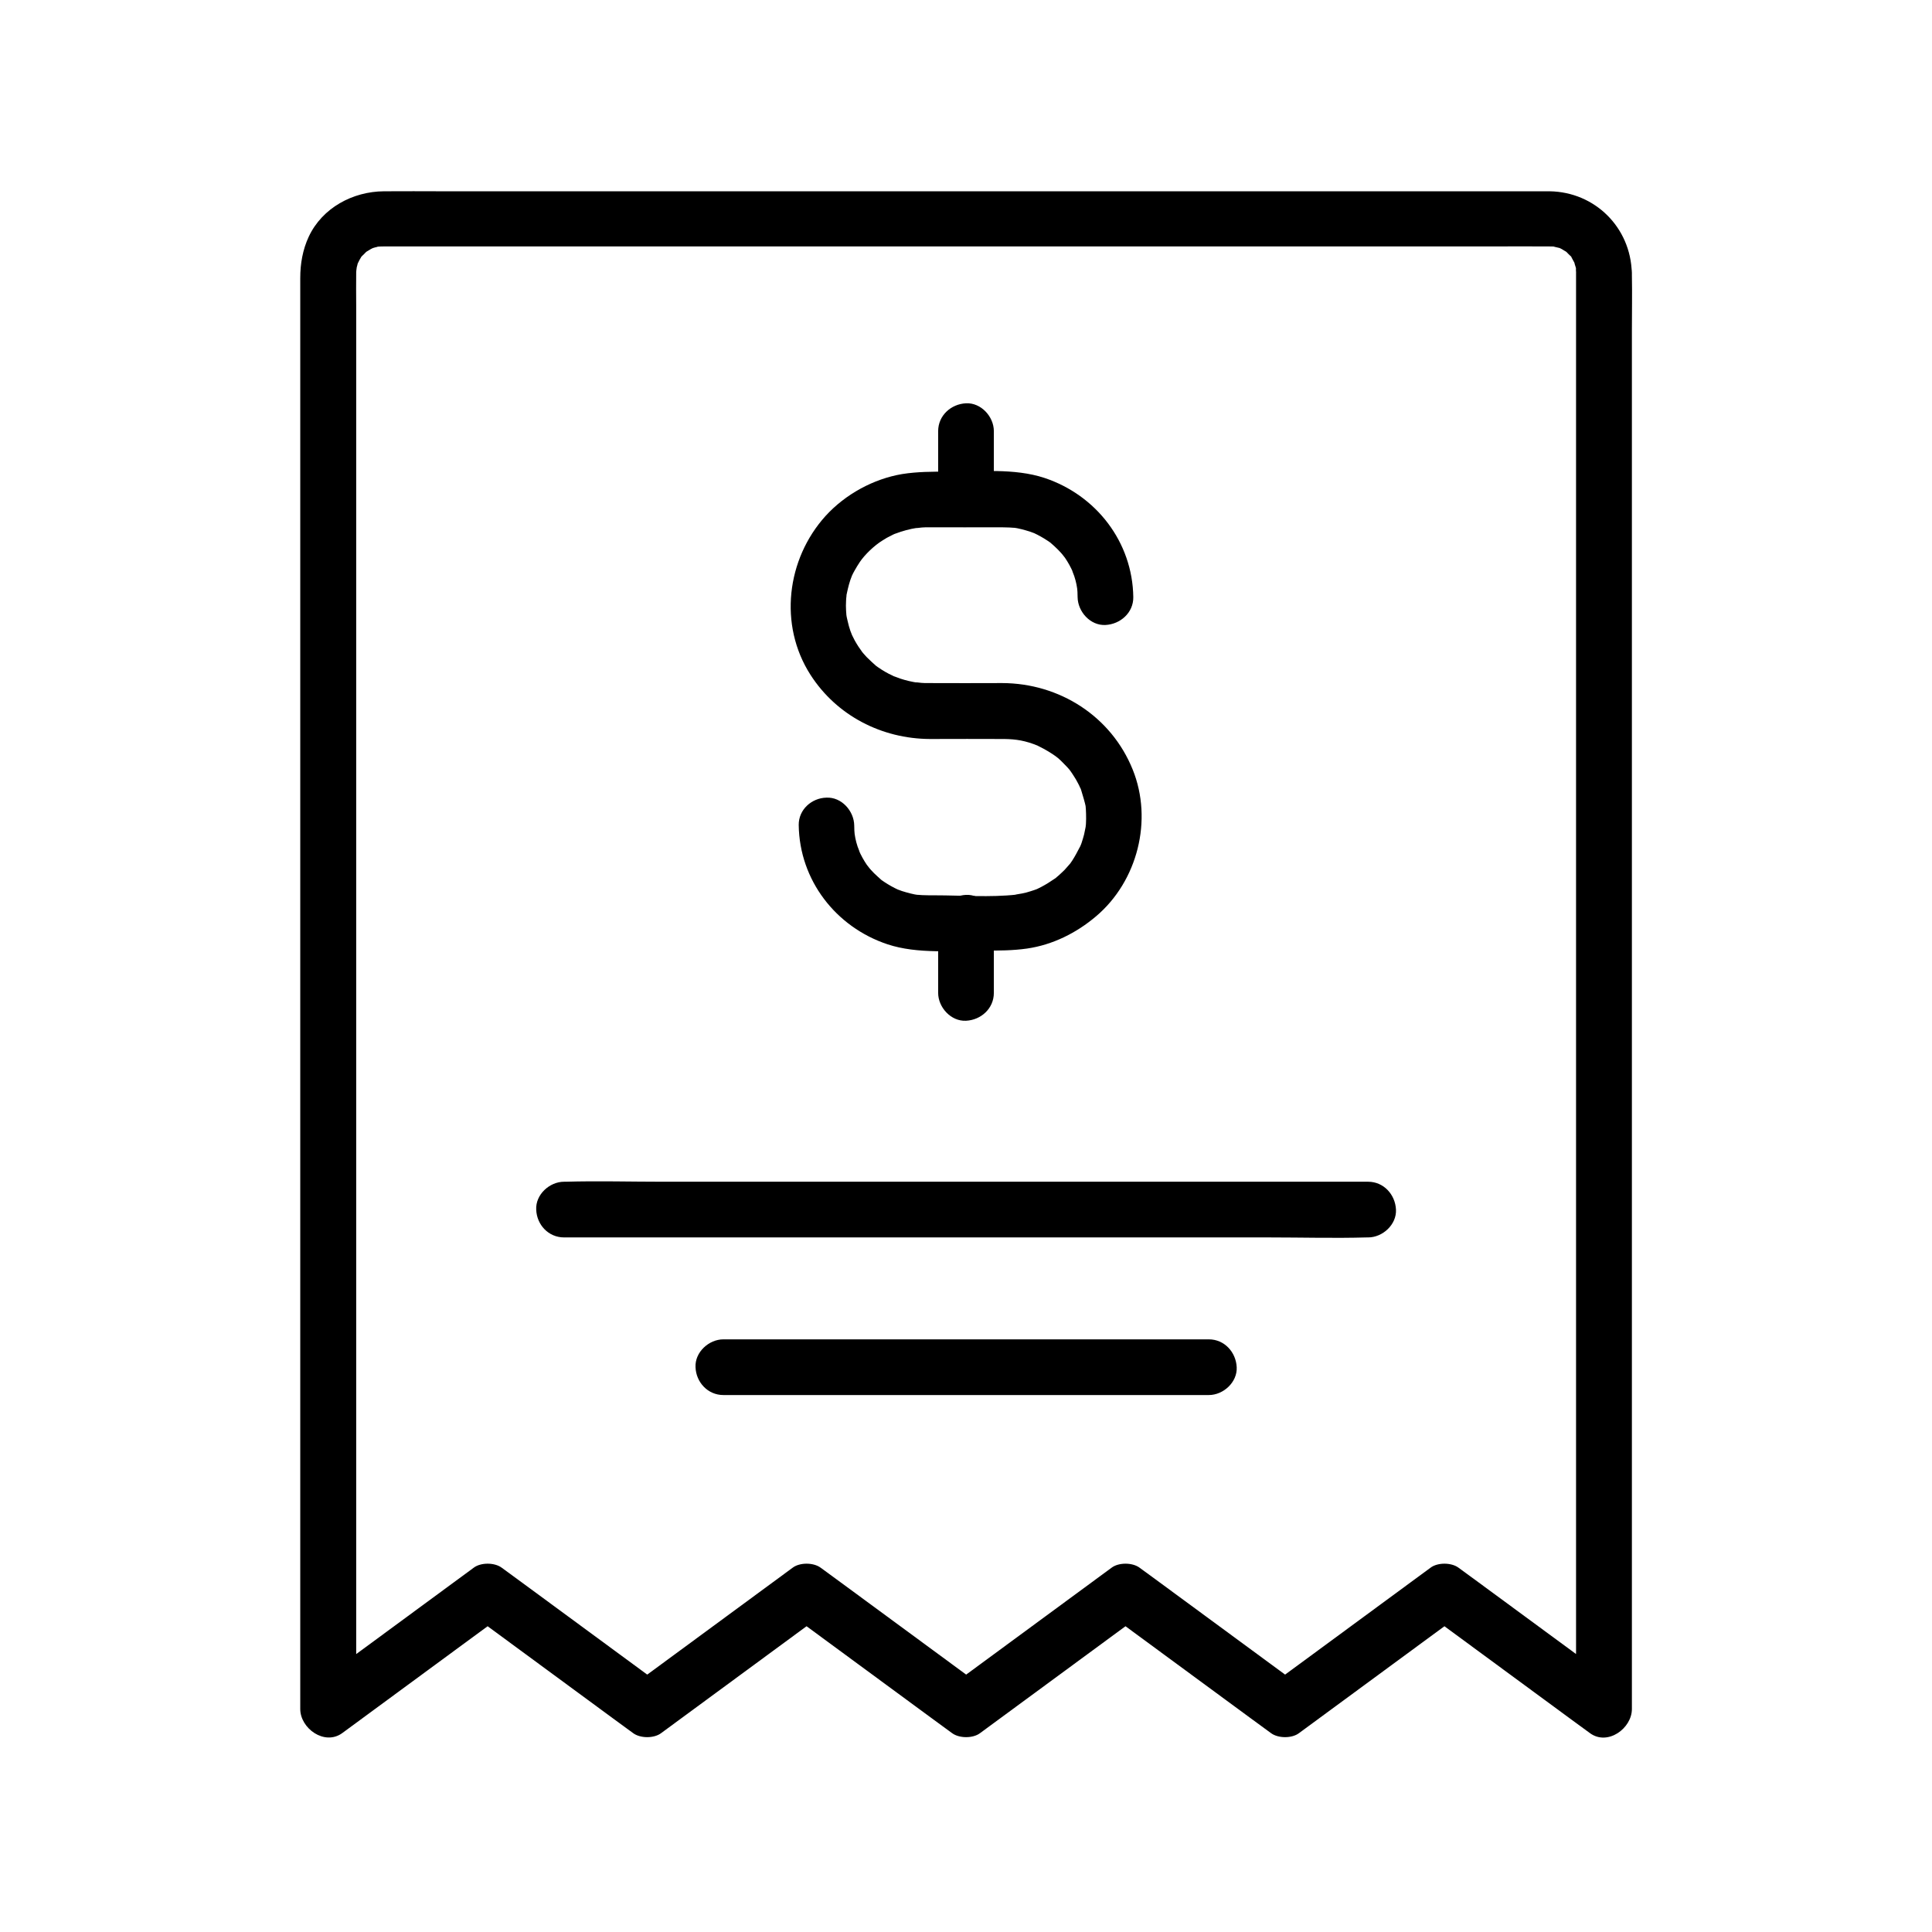
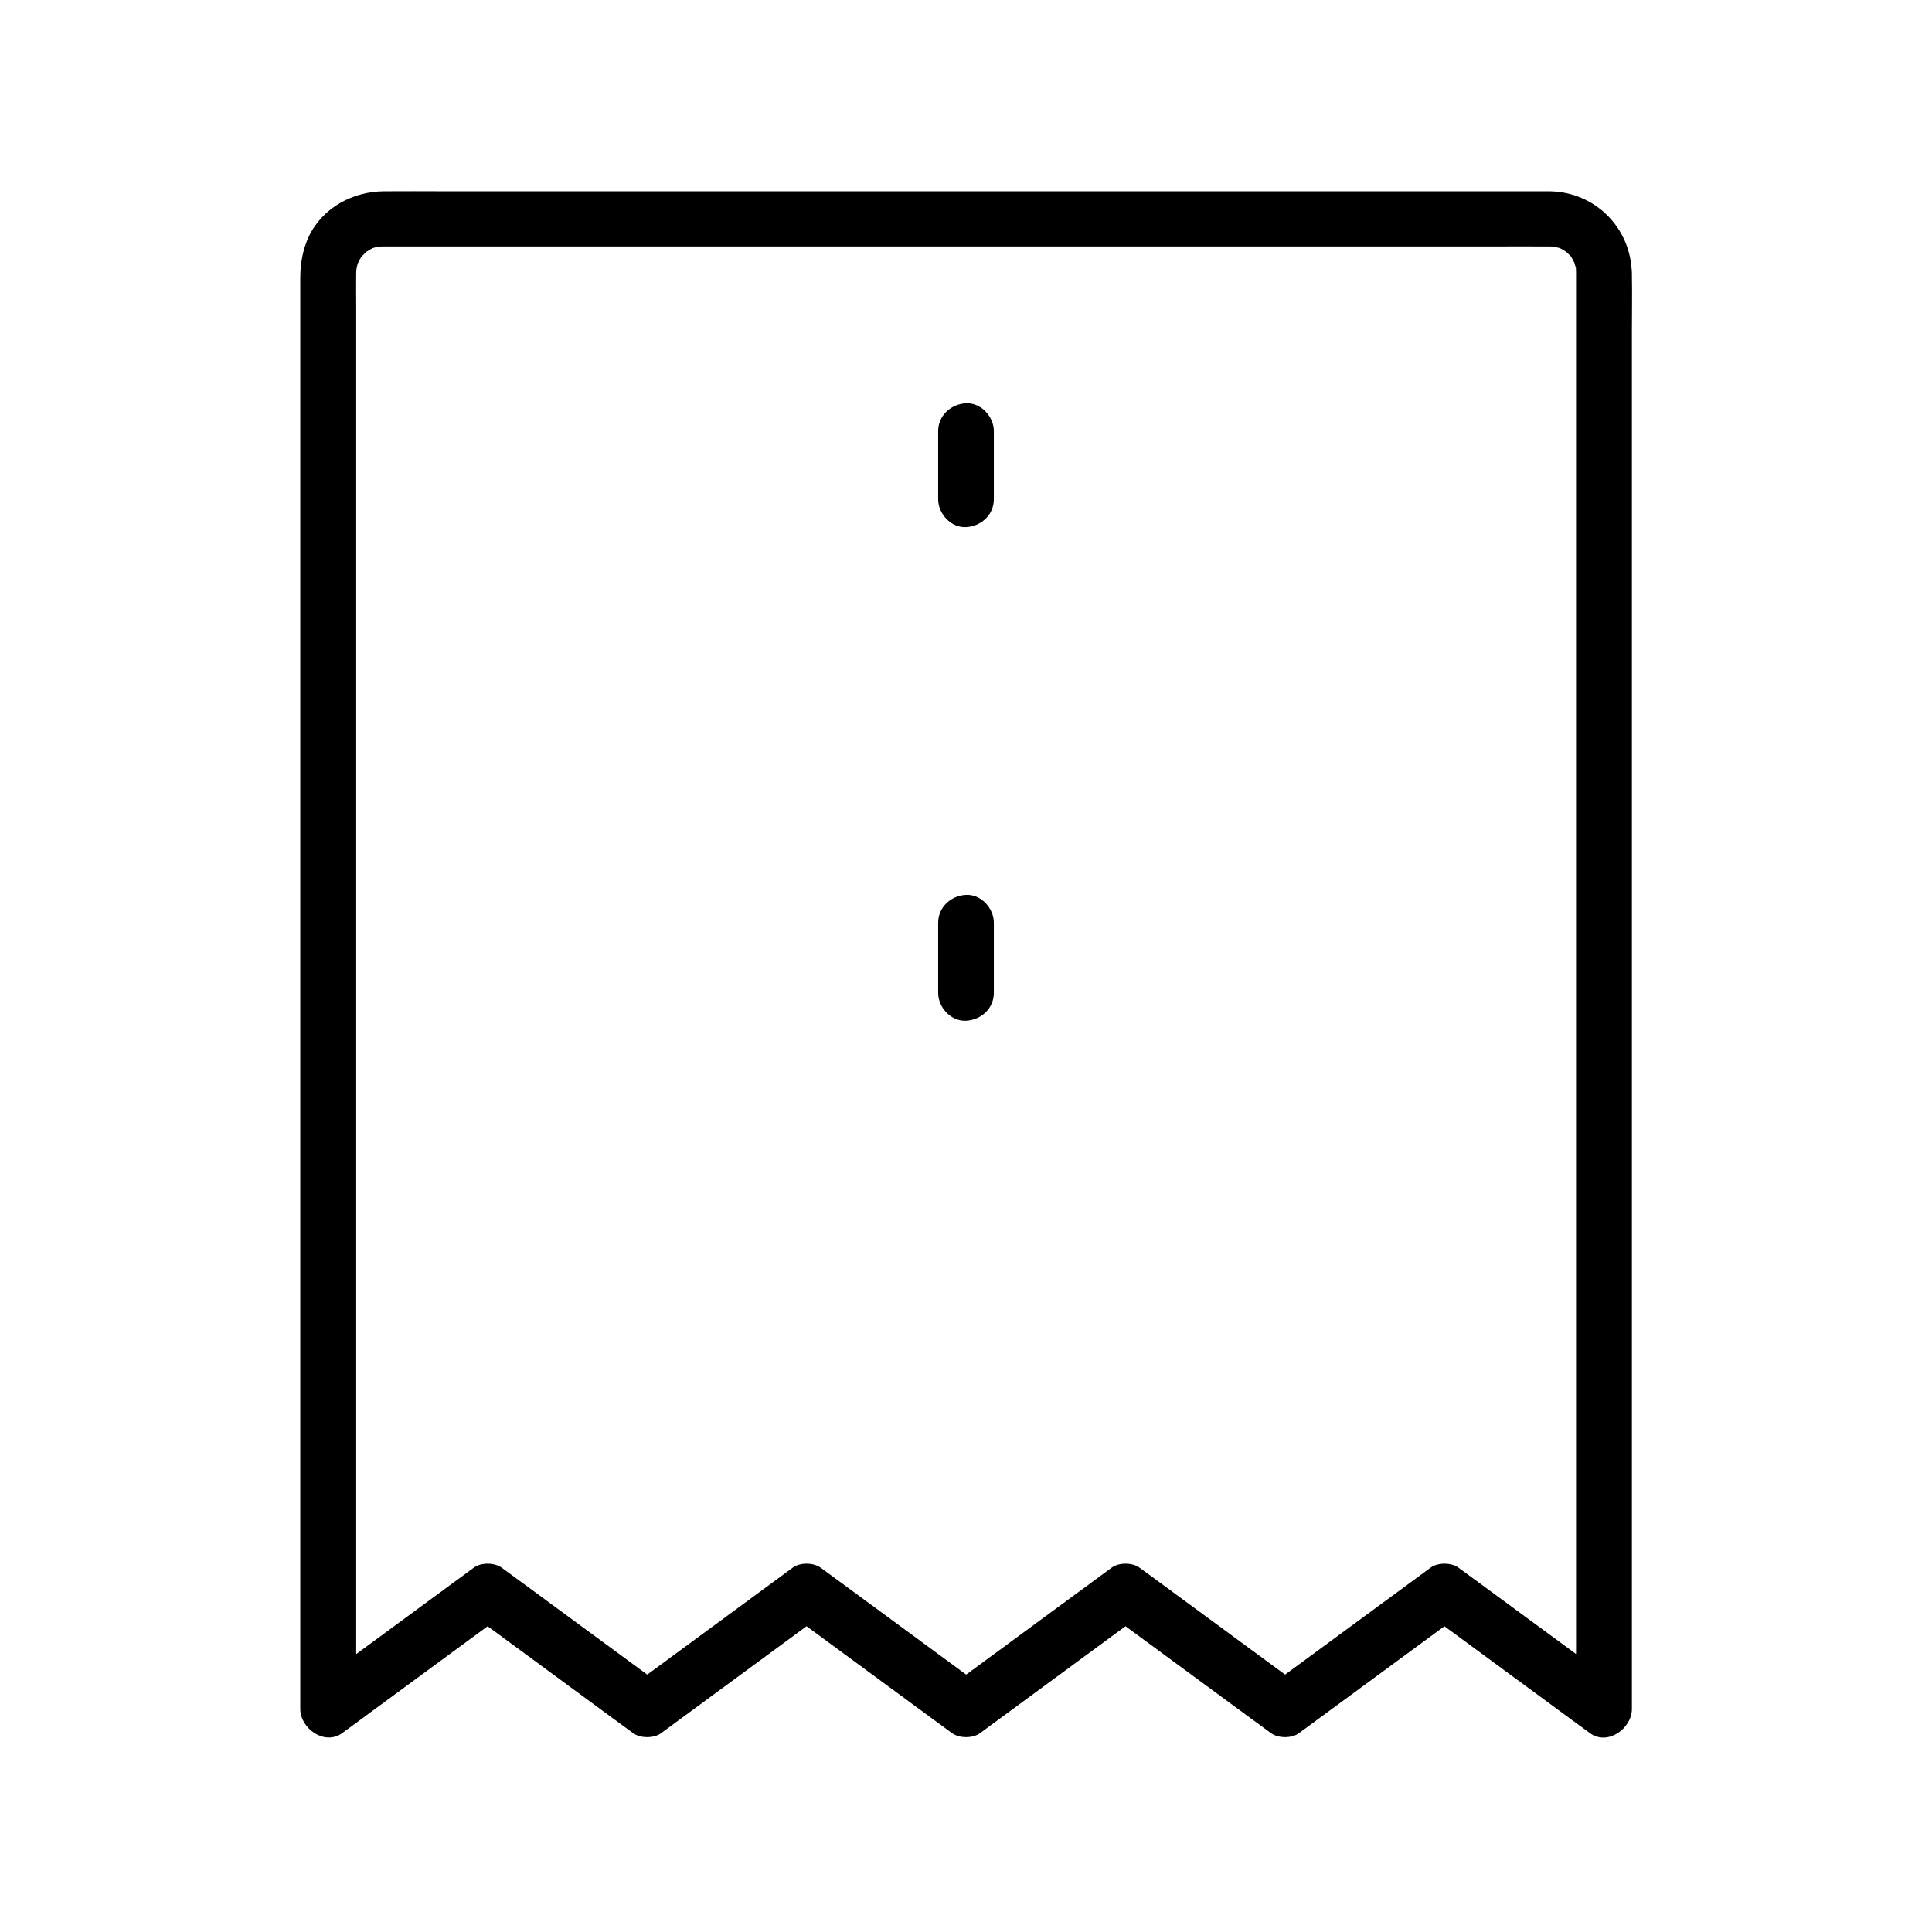
<svg xmlns="http://www.w3.org/2000/svg" fill="#000000" width="800px" height="800px" version="1.1" viewBox="144 144 512 512">
  <g>
    <path d="m561.67 216.29v10.184 27.602 40.984 50.035 54.562 55.352 51.609 43.395 31.391c0 4.922-0.195 9.938 0 14.859v0.641c3.691-2.117 7.379-4.231 11.121-6.394-12.301-9.055-24.648-18.105-36.949-27.16-1.77-1.277-3.543-2.609-5.312-3.887-1.918-1.426-5.559-1.426-7.43 0-12.301 9.055-24.648 18.105-36.949 27.16-1.77 1.277-3.543 2.609-5.312 3.887h7.43c-12.301-9.055-24.648-18.105-36.949-27.16-1.77-1.277-3.543-2.609-5.312-3.887-1.918-1.426-5.559-1.426-7.43 0-12.301 9.055-24.648 18.105-36.949 27.16-1.77 1.277-3.543 2.609-5.312 3.887h7.43c-12.301-9.055-24.648-18.105-36.949-27.16-1.77-1.277-3.543-2.609-5.312-3.887-1.918-1.426-5.559-1.426-7.43 0-12.301 9.055-24.648 18.105-36.949 27.16-1.77 1.277-3.543 2.609-5.312 3.887h7.43c-12.301-9.055-24.648-18.105-36.949-27.16-1.77-1.277-3.543-2.609-5.312-3.887-1.918-1.426-5.559-1.426-7.43 0-12.301 9.055-24.648 18.105-36.949 27.16-1.77 1.277-3.543 2.609-5.312 3.887 3.691 2.117 7.379 4.231 11.121 6.394v-8.855-24.305-36.309-44.871-50.035-52.004-50.035-44.871-36.309-24.305c0-2.953-0.051-5.902 0-8.855 0-0.543 0.297-1.969 0-0.738 0.098-0.344 0.59-2.262 0.395-1.625-0.246 0.641 0.441-0.887 0.641-1.18 0.148-0.297 0.344-0.543 0.543-0.836-0.395 0.59-0.441 0.441 0.051 0 0.297-0.297 0.641-0.59 0.887-0.887 0.098-0.098 0.887-0.738 0.246-0.246-0.543 0.395 0.887-0.492 1.133-0.641 0.297-0.148 0.59-0.297 0.887-0.441-0.148 0.051-1.031 0.344-0.246 0.148 0.297-0.098 0.641-0.195 0.934-0.246 1.82-0.59-0.738-0.051 0.344-0.098 0.543-0.051 1.133-0.051 1.672-0.051h5.266 24.453 38.621 47.625 51.465 50.184 43.836 31.93c5.019 0 10.035-0.051 15.055 0 0.641 0 1.277 0 1.918 0.051-1.426-0.148 0.492 0.195 0.984 0.344 0.789 0.195-0.098-0.098-0.246-0.148 0.297 0.148 0.59 0.297 0.887 0.441 0.246 0.148 1.672 1.031 1.133 0.641-0.641-0.492 0.195 0.148 0.246 0.246 0.297 0.297 0.59 0.641 0.887 0.887 0.887 0.836-0.148-0.543 0.395 0.543 0.297 0.59 0.641 1.133 0.934 1.723-0.543-1.277 0.051 0.59 0.195 1.031 0.195 0.836 0-0.148 0-0.297-0.02 0.633-0.02 1.078 0.031 1.52 0.098 3.836 3.344 7.578 7.379 7.379 3.938-0.195 7.477-3.246 7.379-7.379-0.297-12.004-9.742-21.402-21.746-21.598h-4.281-23.027-37.984-47.824-51.906-51.07-44.43-32.719c-5.215 0-10.48-0.051-15.695 0-8.266 0.051-16.336 4.379-19.926 12.004-1.625 3.492-2.262 7.184-2.262 11.02v15.742 30.012 40.934 48.02 51.711 52.102 48.461 41.77 31.094 17.172 2.164c0 5.164 6.445 9.789 11.121 6.394 12.301-9.055 24.648-18.105 36.949-27.16 1.77-1.277 3.543-2.609 5.312-3.887h-7.43c12.301 9.055 24.648 18.105 36.949 27.16 1.77 1.277 3.543 2.609 5.312 3.887 1.918 1.426 5.559 1.426 7.43 0 12.301-9.055 24.648-18.105 36.949-27.16 1.77-1.277 3.543-2.609 5.312-3.887h-7.43c12.301 9.055 24.648 18.105 36.949 27.16 1.77 1.277 3.543 2.609 5.312 3.887 1.918 1.426 5.559 1.426 7.43 0 12.301-9.055 24.648-18.105 36.949-27.16 1.77-1.277 3.543-2.609 5.312-3.887h-7.43c12.301 9.055 24.648 18.105 36.949 27.16 1.77 1.277 3.543 2.609 5.312 3.887 1.918 1.426 5.559 1.426 7.43 0 12.301-9.055 24.648-18.105 36.949-27.16 1.77-1.277 3.543-2.609 5.312-3.887h-7.43c12.301 9.055 24.648 18.105 36.949 27.16 1.77 1.277 3.543 2.609 5.312 3.887 4.676 3.445 11.121-1.23 11.121-6.394v-10.184-27.602-40.984-50.035-54.562-55.352-51.609-43.395-31.391c0-4.969 0.098-9.891 0-14.859v-0.641c0-3.836-3.394-7.578-7.379-7.379-4.07 0.203-7.414 3.254-7.414 7.387z" />
    <path d="m407.38 407.13v-18.598c0-3.836-3.394-7.578-7.379-7.379-3.984 0.195-7.379 3.246-7.379 7.379v18.598c0 3.836 3.394 7.578 7.379 7.379 3.984-0.195 7.379-3.246 7.379-7.379z" />
    <path d="m407.38 276.31v-18.055c0-3.836-3.394-7.578-7.379-7.379-3.984 0.195-7.379 3.246-7.379 7.379v18.055c0 3.836 3.394 7.578 7.379 7.379 3.984-0.195 7.379-3.246 7.379-7.379z" />
-     <path d="m355.67 362.66c0.195 14.562 9.789 27.012 23.52 31.586 8.02 2.656 17.418 1.672 25.73 1.672 3.789 0 7.477 0 11.266-0.543 6.789-0.984 13.086-4.133 18.301-8.562 10.973-9.297 15.105-25.484 9.691-38.867-5.707-14.168-19.434-22.879-34.586-22.926-6.543 0-13.137 0.051-19.68 0-0.59 0-1.18 0-1.723-0.051-0.441-0.051-2.461-0.297-1.082-0.051-1.523-0.246-3.051-0.59-4.527-1.082-0.297-0.098-2.164-0.836-1.574-0.543 0.641 0.297-1.23-0.641-1.477-0.738-1.328-0.688-2.609-1.523-3.789-2.41 1.082 0.836-0.395-0.395-0.688-0.688-0.441-0.441-0.934-0.887-1.379-1.328-0.492-0.543-0.984-1.082-1.477-1.672 0.934 1.133-0.492-0.738-0.688-1.082-0.344-0.543-0.688-1.082-0.984-1.625-0.195-0.344-0.984-2.016-0.738-1.426 0.297 0.688-0.344-0.934-0.441-1.18-0.297-0.836-0.492-1.625-0.688-2.461-0.195-0.738-0.344-1.477-0.441-2.215 0.148 1.328 0.051-0.148 0-0.688-0.051-0.836-0.051-1.672 0-2.559 0-0.395 0.051-0.789 0.098-1.18 0.195-2.41-0.148 0.59 0.098-0.738 0.344-1.625 0.738-3.246 1.379-4.773-0.051 0.148-0.344 0.789 0 0 0.195-0.441 0.441-0.887 0.688-1.328 0.441-0.789 0.887-1.523 1.379-2.262 1.328-1.969 3.836-4.379 6.004-5.707 0.738-0.492 1.523-0.934 2.363-1.328 0.344-0.195 0.688-0.344 1.031-0.492-0.148 0.051-0.789 0.297 0.051 0 1.82-0.688 3.789-1.23 5.707-1.523-0.887 0.148 0.984-0.051 1.277-0.098 0.543-0.051 1.133-0.051 1.672-0.051h0.984 5.019 12.203c1.133 0 2.262 0 3.394 0.051 0.441 0 2.066 0.195 0.789 0 0.789 0.098 1.574 0.246 2.312 0.441 0.738 0.195 1.523 0.395 2.262 0.641 0.297 0.098 0.641 0.246 0.934 0.344 1.082 0.395-0.984-0.492 0.051 0 1.277 0.59 2.508 1.277 3.691 2.066 0.344 0.246 0.688 0.492 1.082 0.738-0.098-0.051-0.836-0.688-0.246-0.148 0.641 0.543 1.277 1.133 1.871 1.723 0.543 0.543 1.031 1.082 1.523 1.672-0.789-0.934 0.098 0.148 0.395 0.543 0.836 1.23 1.574 2.559 2.164 3.938-0.59-1.379 0.148 0.59 0.297 0.934 0.246 0.738 0.441 1.477 0.59 2.215 0.098 0.492 0.297 1.918 0.148 0.641 0.098 0.887 0.148 1.77 0.148 2.707 0.051 3.836 3.344 7.578 7.379 7.379 3.938-0.195 7.43-3.246 7.379-7.379-0.195-14.562-9.789-27.012-23.52-31.586-8.02-2.656-17.418-1.672-25.73-1.672-4.035 0-7.969 0-12.004 0.641-7.625 1.277-15.055 5.363-20.27 11.07-10.383 11.465-12.496 28.93-4.035 42.117 6.938 10.824 18.895 16.973 31.684 17.023 6.543 0 13.137-0.051 19.68 0 3.148 0.051 5.512 0.395 9.004 1.82-0.738-0.297 1.082 0.543 1.379 0.738 0.789 0.441 1.574 0.887 2.312 1.379 1.328 0.887 1.723 1.18 3.199 2.707 1.379 1.426 1.328 1.328 2.363 2.902 0.492 0.738 0.934 1.477 1.328 2.262 0.195 0.344 0.344 0.688 0.492 1.031 0.543 1.18-0.441-1.523 0.297 0.688 0.395 1.23 1.082 3.641 1.18 4.231 0.098 0.688 0.195 3.199 0.098 4.625 0 0.344-0.051 0.641-0.098 0.984 0.051-1.379 0.051-0.344 0 0-0.148 0.641-0.246 1.277-0.395 1.918-0.195 0.738-0.395 1.426-0.641 2.164-0.098 0.297-0.195 0.59-0.344 0.887-0.641 1.871 0.395-0.738-0.148 0.297-0.641 1.23-1.277 2.461-2.016 3.59-0.195 0.246-0.344 0.543-0.543 0.789-0.641 0.934 0.738-0.836 0 0-0.492 0.543-0.984 1.133-1.477 1.672-0.543 0.543-1.082 1.031-1.625 1.523-0.246 0.195-0.492 0.395-0.738 0.641 0.195-0.195 1.133-0.789 0 0-1.23 0.836-2.508 1.672-3.836 2.363-0.297 0.148-0.59 0.297-0.887 0.441-1.031 0.492 1.031-0.395-0.051 0.051-0.641 0.246-1.23 0.441-1.871 0.641-0.738 0.246-1.477 0.441-2.262 0.59-0.441 0.098-2.805 0.441-1.379 0.297-7.133 0.789-14.562 0.195-21.695 0.195-1.133 0-2.262 0-3.394-0.051-0.441 0-2.066-0.195-0.789 0-0.789-0.098-1.574-0.246-2.312-0.441-0.738-0.195-1.523-0.395-2.262-0.641-0.297-0.098-0.641-0.246-0.934-0.344-1.082-0.395 0.984 0.492-0.051 0-1.277-0.59-2.508-1.277-3.691-2.066-0.344-0.246-0.688-0.492-1.082-0.738 0.098 0.051 0.836 0.688 0.246 0.148-0.641-0.59-1.277-1.133-1.871-1.723-0.543-0.543-1.031-1.082-1.523-1.672 0.789 0.934-0.098-0.148-0.395-0.543-0.836-1.23-1.574-2.559-2.164-3.938 0.59 1.379-0.148-0.59-0.297-0.934-0.246-0.738-0.441-1.477-0.59-2.215-0.098-0.492-0.297-1.918-0.148-0.641-0.098-0.887-0.148-1.77-0.148-2.707-0.051-3.836-3.344-7.578-7.379-7.379-3.887 0.094-7.379 3.144-7.332 7.277z" />
-     <path d="m293.48 471.93h21.207 50.973 61.402 53.285c8.609 0 17.27 0.246 25.828 0h0.395c3.836 0 7.578-3.394 7.379-7.379-0.195-3.984-3.246-7.379-7.379-7.379h-21.207-50.973-61.402-53.285c-8.609 0-17.27-0.246-25.828 0h-0.395c-3.836 0-7.578 3.394-7.379 7.379 0.145 4.031 3.246 7.379 7.379 7.379z" />
-     <path d="m335.7 513.7h43.543 69.324 15.793c3.836 0 7.578-3.394 7.379-7.379-0.195-3.984-3.246-7.379-7.379-7.379h-43.543-69.324-15.793c-3.836 0-7.578 3.394-7.379 7.379 0.145 3.984 3.246 7.379 7.379 7.379z" />
  </g>
</svg>